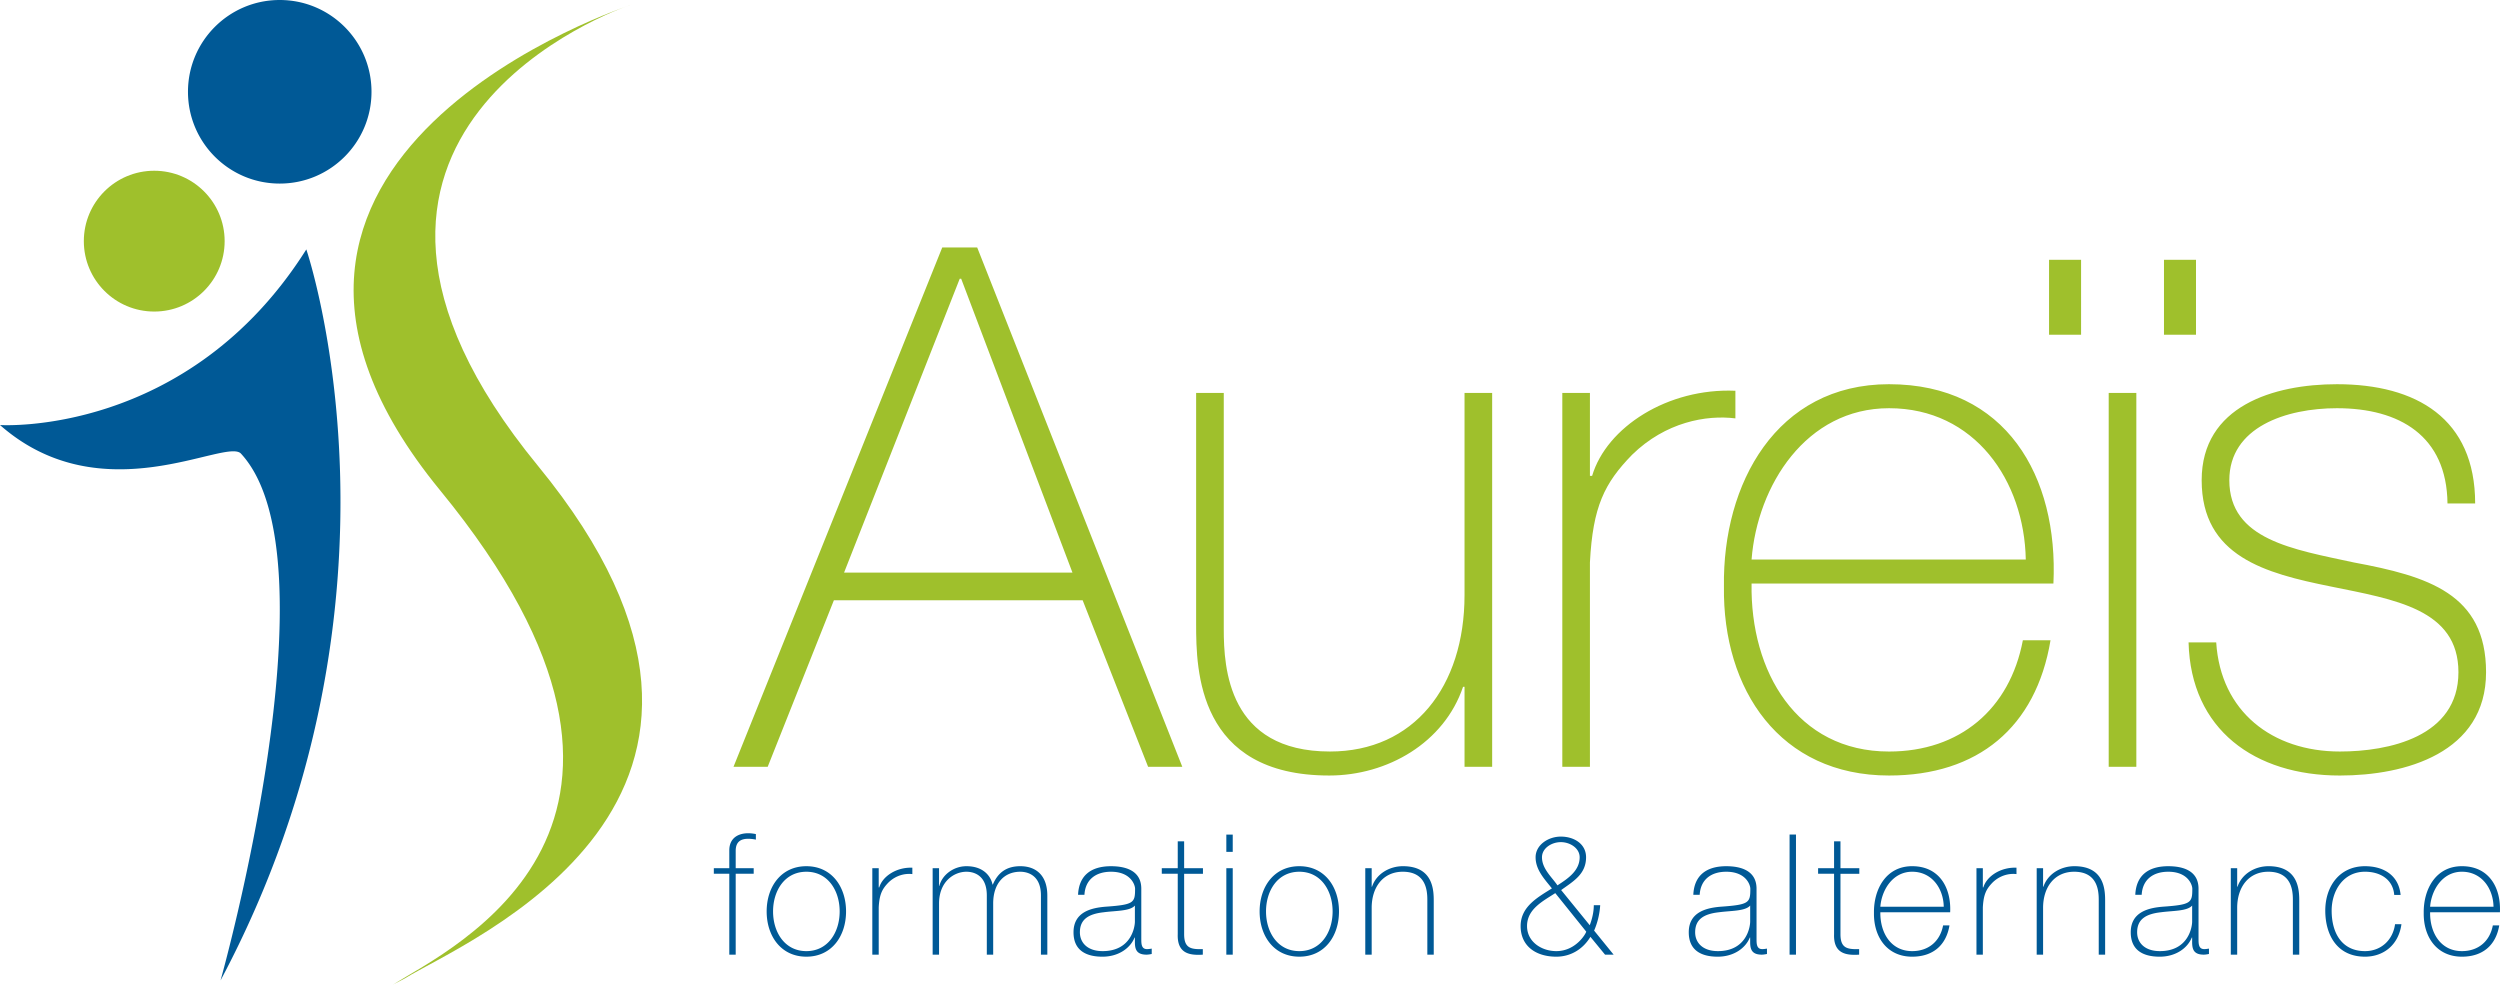
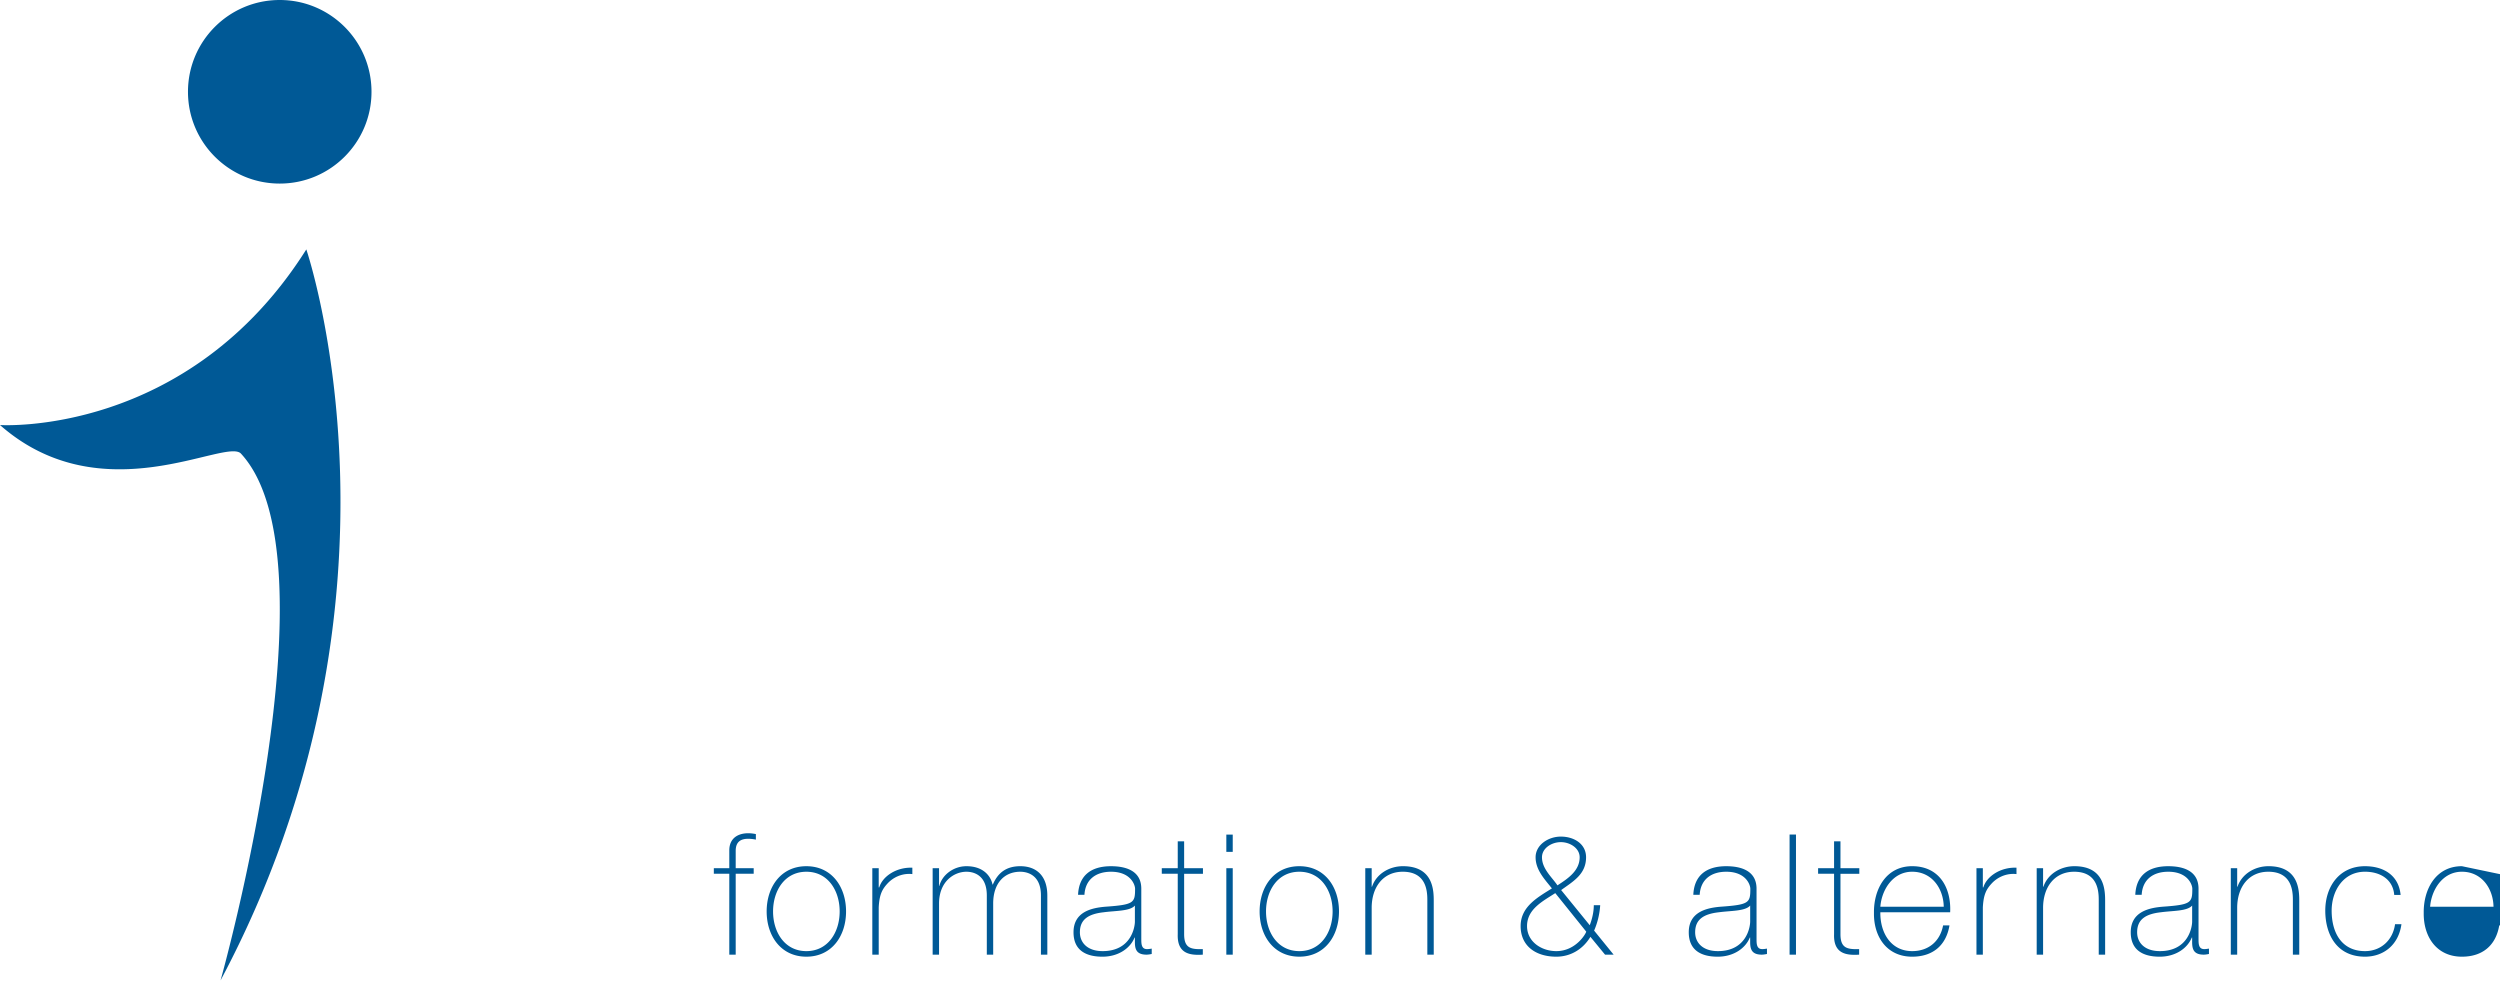
<svg xmlns="http://www.w3.org/2000/svg" viewBox="0 0 609.429 240">
-   <path d="M0 103.612c24.886 21.897 55.098 3.028 58.742 6.967 23.888 25.888-4.98 128.424-4.98 128.424C103.543 145.421 74.672 60.8 74.672 60.8 45.794 106.598 0 103.612 0 103.612zM68.191 0C55.834 0 45.823 10.018 45.823 22.375S55.833 44.75 68.19 44.75c12.358 0 22.372-10.018 22.372-22.375S80.55 0 68.191 0zm109.59 207.302v4.346h-3.77v1.35h3.77v19.72h1.562v-19.72h4.386v-1.35h-4.386v-4.226c0-2.334 1.354-2.952 3.072-2.952a9.19 9.19 0 0 1 1.844.208v-1.357c-.613-.116-1.229-.202-1.844-.202-2.539 0-4.634 1.231-4.634 4.183zm18.787 3.854c-6.19 0-9.678 5.04-9.678 11.028 0 5.984 3.488 11.028 9.678 11.028 6.192 0 9.677-5.044 9.677-11.028 0-5.987-3.485-11.028-9.677-11.028zm0 20.702c-5.286 0-8.116-4.63-8.116-9.674s2.83-9.678 8.116-9.678c5.292 0 8.118 4.634 8.118 9.678 0 5.044-2.826 9.674-8.118 9.674zm17.765-15.537h-.126v-4.673h-1.562v21.07h1.562v-11.521c.166-3.155.82-4.465 2.376-6.067 1.89-1.844 4.187-2.254 5.822-2.049v-1.559c-3.81-.165-7.254 2.05-8.072 4.8zm34.383-5.166c-3.406 0-5.46 1.596-6.686 4.469h-.08c-.456-2.172-2.342-4.469-6.357-4.469-3.158 0-5.944 2.132-6.6 4.793h-.08v-4.3h-1.561v21.07h1.561v-12.46c0-5.412 3.688-7.752 6.68-7.752 1.35 0 4.964.493 4.964 5.782v14.43h1.553v-12.46c0-5.045 2.787-7.752 6.606-7.752 1.228 0 5.035.41 5.035 5.782v14.43h1.558v-14.39c0-4.958-2.783-7.173-6.593-7.173zm29.5 17.67v-12.177c0-4.342-3.69-5.49-7.38-5.49-4.965 0-7.831 2.333-8.034 6.97h1.553c.205-3.654 2.707-5.623 6.48-5.623 4.796 0 5.865 3.2 5.865 4.143 0 3.446-.288 3.896-7.258 4.386-3.485.288-7.748 1.31-7.748 6.232 0 4.429 3.071 5.948 7.05 5.948 4.018 0 6.848-2.178 7.834-4.674h.076v1.103c0 1.724.37 3.074 2.833 3.074.41 0 .818-.076 1.271-.162v-1.31c-.493.082-.86.122-1.145.122-1.397 0-1.397-1.314-1.397-2.542zm-1.562-4.14c0 1.105-.775 7.172-7.868 7.172-3.687 0-5.537-2.049-5.537-4.59 0-3.155 2.092-4.466 5.786-4.88 3.032-.407 6.391-.244 7.62-1.638v3.936zm12.005-19.597H287.1v6.56h-3.89v1.35h3.89v14.722c-.165 4.753 2.913 5.204 6.113 4.998v-1.35c-2.958.08-4.554-.248-4.554-3.648V213h4.588v-1.35h-4.588v-6.56zm10.285 27.632h1.562v-21.07h-1.562v21.07zm0-25.052h1.562v-4.22h-1.562v4.22zm17.793 3.488c-6.193 0-9.678 5.04-9.678 11.028 0 5.984 3.485 11.028 9.678 11.028 6.189 0 9.671-5.044 9.671-11.028 0-5.987-3.482-11.028-9.671-11.028zm0 20.702c-5.293 0-8.116-4.63-8.116-9.674s2.823-9.678 8.116-9.678c5.288 0 8.115 4.634 8.115 9.678 0 5.044-2.827 9.674-8.115 9.674zm25.26-20.703c-3.278 0-6.478 1.844-7.54 5.004h-.08v-4.51h-1.562v21.07h1.561v-11.396c0-5.164 2.864-8.817 7.584-8.817 5.739 0 5.984 4.716 5.984 6.888v13.325h1.562v-13.034c0-2.588-.083-8.53-7.51-8.53zm48.085 9.513h-1.561c0 1.678-.41 3.362-.986 4.878l-6.97-8.569c2.872-2.092 6.072-3.816 6.072-7.996 0-3.28-2.952-5.041-6.15-5.041-3.038 0-6.152 2.006-6.152 5.04 0 3.076 2.178 5.33 3.978 7.587-3.362 2.131-7.626 4.385-7.626 9.184 0 4.959 3.813 7.464 8.692 7.464 3.525 0 6.52-1.847 8.32-4.84l3.566 4.344h2.092l-4.757-5.862a18.524 18.524 0 0 0 1.482-6.19zm-14.191-11.687c0-2.214 2.343-3.69 4.597-3.69 2.254 0 4.587 1.476 4.587 3.69 0 3.363-3.032 5.292-5.414 6.848-1.305-1.966-3.77-4.015-3.77-6.848zm3.488 22.877c-3.568 0-7.13-2.25-7.13-6.107 0-4.14 3.85-6.066 6.885-8.033l7.54 9.384c.043.245-2.377 4.756-7.295 4.756zm48.815-3.033v-12.177c0-4.342-3.688-5.49-7.378-5.49-4.959 0-7.831 2.333-8.033 6.97h1.553c.21-3.654 2.707-5.623 6.48-5.623 4.796 0 5.865 3.2 5.865 4.143 0 3.446-.291 3.896-7.259 4.386-3.485.288-7.75 1.31-7.75 6.232 0 4.429 3.077 5.948 7.052 5.948 4.021 0 6.845-2.178 7.834-4.674h.083v1.103c0 1.724.364 3.074 2.827 3.074.41 0 .817-.076 1.27-.162v-1.31c-.49.082-.86.122-1.145.122-1.4 0-1.4-1.314-1.4-2.542zm-1.553-4.14c0 1.105-.78 7.172-7.87 7.172-3.691 0-5.54-2.049-5.54-4.59 0-3.155 2.094-4.466 5.781-4.88 3.032-.407 6.398-.244 7.63-1.638v3.936zm9.606 8.032h1.562v-29.272h-1.562v29.272zm12.406-27.629h-1.559v6.56H443.2v1.35h3.895v14.722c-.165 4.753 2.91 5.204 6.11 4.998v-1.35c-2.952.08-4.55-.248-4.55-3.648V213h4.593v-1.35h-4.594v-6.56zm17.474 6.067c-6.361 0-9.393 5.614-9.31 11.399-.083 5.819 3.16 10.66 9.31 10.66 5 0 8.281-2.71 9.102-7.628h-1.556c-.738 3.896-3.57 6.272-7.546 6.272-5.207 0-7.831-4.511-7.751-9.47h17.018c.285-6.026-2.67-11.233-9.267-11.233zm-7.751 9.88c.33-4.183 3.078-8.53 7.751-8.53 4.836 0 7.626 4.098 7.702 8.53h-15.453zm25.107-4.714h-.122v-4.673h-1.556v21.07h1.556v-11.521c.168-3.155.826-4.465 2.38-6.067 1.889-1.844 4.183-2.254 5.821-2.049v-1.559c-3.813-.165-7.255 2.05-8.079 4.8zm22.186-5.166c-3.28 0-6.472 1.844-7.544 5.004h-.08v-4.51h-1.558v21.07h1.559v-11.396c0-5.164 2.867-8.817 7.58-8.817 5.739 0 5.987 4.716 5.987 6.888v13.325h1.559v-13.034c0-2.588-.08-8.53-7.503-8.53zm30.27 17.67v-12.177c0-4.342-3.684-5.49-7.375-5.49-4.964 0-7.837 2.333-8.039 6.97h1.556c.205-3.654 2.71-5.623 6.483-5.623 4.796 0 5.859 3.2 5.859 4.143 0 3.446-.288 3.896-7.258 4.386-3.48.288-7.749 1.31-7.749 6.232 0 4.429 3.078 5.948 7.05 5.948 4.024 0 6.848-2.178 7.834-4.674h.083v1.103c0 1.724.364 3.074 2.83 3.074.407 0 .817-.076 1.268-.162v-1.31c-.49.082-.861.122-1.149.122-1.393 0-1.393-1.314-1.393-2.542zm-1.556-4.14c0 1.105-.78 7.172-7.87 7.172-3.69 0-5.538-2.049-5.538-4.59 0-3.155 2.092-4.466 5.78-4.88 3.034-.407 6.4-.244 7.628-1.638v3.936zm18.608-13.53c-3.28 0-6.477 1.844-7.546 5.004h-.082v-4.51h-1.556v21.07h1.556v-11.396c0-5.164 2.87-8.817 7.589-8.817 5.739 0 5.987 4.716 5.987 6.888v13.325h1.556v-13.034c0-2.588-.083-8.53-7.504-8.53zm23.523 20.704c-5.457 0-8.122-4.183-8.122-9.88 0-4.798 2.827-9.475 8.122-9.475 3.81 0 6.842 1.933 7.13 5.66h1.556c-.45-4.793-4.141-7.007-8.686-7.007-6.238 0-9.677 4.958-9.677 10.823 0 5.858 2.83 11.233 9.677 11.233 4.545 0 8.199-2.87 8.89-7.914h-1.558c-.53 3.853-3.402 6.56-7.332 6.56zm23.629-20.704c-6.355 0-9.387 5.614-9.307 11.399-.08 5.819 3.157 10.66 9.307 10.66 4.998 0 8.281-2.71 9.102-7.628h-1.562c-.735 3.896-3.565 6.272-7.54 6.272-5.207 0-7.831-4.511-7.748-9.47h17.015c.285-6.026-2.668-11.233-9.267-11.233zm-7.748 9.88c.33-4.183 3.071-8.53 7.748-8.53 4.836 0 7.626 4.098 7.705 8.53h-15.453z" fill="#005996" />
-   <path d="M152.724 1.563l1.43-.496s-113.803 36.836-46.86 118.47c66.945 81.636 2.87 111.505-11.478 120.463l2.873-1.492c14.342-8.958 99.395-43.307 32.454-124.942C64.193 31.928 152.724 1.563 152.724 1.563zm76.97 58.761L178.81 186.921h8.333l16.137-40.6h60.638l15.956 40.6h8.336L238.211 60.324h-8.517zM205.76 139.58l28.194-71.633h.355l27.125 71.633H205.76zm151.25 5.496c0 22.34-12.412 38.122-32.802 38.122-24.825 0-25.888-20.39-25.888-29.786V95.787h-6.738v56.381c0 11.17.356 36.882 32.445 36.882 14.189 0 28.016-7.98 32.628-21.633h.356v19.505h6.734V95.787h-6.734v49.289zm66.03-43.086v-6.735c-16.486-.71-31.385 8.863-34.926 20.743h-.535V95.785h-6.732v91.138h6.732v-49.821c.707-13.656 3.549-19.331 10.283-26.246 8.156-7.978 18.088-9.751 25.178-8.866zm37.453-8.333c-27.483 0-40.607 24.292-40.245 49.292-.362 25.18 13.65 46.1 40.245 46.1 21.63 0 35.816-11.702 39.366-32.977h-6.741c-3.191 16.84-15.43 27.128-32.625 27.128-22.52 0-33.866-19.506-33.51-40.959h73.583c1.237-26.068-11.528-48.584-40.073-48.584zm-33.51 42.732c1.42-18.088 13.3-36.88 33.51-36.88 20.92 0 32.98 17.73 33.335 36.88h-66.846zm108.34-73.052h-7.806v18.262h7.806V63.337zm-35.822 18.262h7.806V63.337h-7.806v18.262zm14.54 105.324h6.738V95.788h-6.737v91.135zm59.72-49.822c-14.715-3.191-30.316-5.5-30.316-20.041 0-12.942 13.83-17.551 26.237-17.551 15.251 0 26.776 6.737 26.947 23.226h6.744c0-20.746-14.363-29.076-33.69-29.076-15.427 0-32.979 5.32-32.979 23.4 0 18.621 15.601 22.697 31.385 25.892 15.604 3.188 31.208 5.497 31.208 20.923 0 15.778-17.025 19.324-28.902 19.324-16.491 0-29.078-9.75-30.144-26.595h-6.74c.535 21.273 16.139 32.448 36.884 32.448 15.956 0 35.636-5.497 35.636-25.177 0-19.153-14.182-23.407-32.27-26.773zM37.598 41.622c-9.481 0-17.162 7.684-17.162 17.163 0 9.478 7.68 17.162 17.162 17.162 9.476 0 17.163-7.684 17.163-17.162 0-9.479-7.687-17.163-17.163-17.163z" fill="#9fc02c" />
+   <path d="M0 103.612c24.886 21.897 55.098 3.028 58.742 6.967 23.888 25.888-4.98 128.424-4.98 128.424C103.543 145.421 74.672 60.8 74.672 60.8 45.794 106.598 0 103.612 0 103.612zM68.191 0C55.834 0 45.823 10.018 45.823 22.375S55.833 44.75 68.19 44.75c12.358 0 22.372-10.018 22.372-22.375S80.55 0 68.191 0zm109.59 207.302v4.346h-3.77v1.35h3.77v19.72h1.562v-19.72h4.386v-1.35h-4.386v-4.226c0-2.334 1.354-2.952 3.072-2.952a9.19 9.19 0 0 1 1.844.208v-1.357c-.613-.116-1.229-.202-1.844-.202-2.539 0-4.634 1.231-4.634 4.183zm18.787 3.854c-6.19 0-9.678 5.04-9.678 11.028 0 5.984 3.488 11.028 9.678 11.028 6.192 0 9.677-5.044 9.677-11.028 0-5.987-3.485-11.028-9.677-11.028zm0 20.702c-5.286 0-8.116-4.63-8.116-9.674s2.83-9.678 8.116-9.678c5.292 0 8.118 4.634 8.118 9.678 0 5.044-2.826 9.674-8.118 9.674zm17.765-15.537h-.126v-4.673h-1.562v21.07h1.562v-11.521c.166-3.155.82-4.465 2.376-6.067 1.89-1.844 4.187-2.254 5.822-2.049v-1.559c-3.81-.165-7.254 2.05-8.072 4.8zm34.383-5.166c-3.406 0-5.46 1.596-6.686 4.469h-.08c-.456-2.172-2.342-4.469-6.357-4.469-3.158 0-5.944 2.132-6.6 4.793h-.08v-4.3h-1.561v21.07h1.561v-12.46c0-5.412 3.688-7.752 6.68-7.752 1.35 0 4.964.493 4.964 5.782v14.43h1.553v-12.46c0-5.045 2.787-7.752 6.606-7.752 1.228 0 5.035.41 5.035 5.782v14.43h1.558v-14.39c0-4.958-2.783-7.173-6.593-7.173zm29.5 17.67v-12.177c0-4.342-3.69-5.49-7.38-5.49-4.965 0-7.831 2.333-8.034 6.97h1.553c.205-3.654 2.707-5.623 6.48-5.623 4.796 0 5.865 3.2 5.865 4.143 0 3.446-.288 3.896-7.258 4.386-3.485.288-7.748 1.31-7.748 6.232 0 4.429 3.071 5.948 7.05 5.948 4.018 0 6.848-2.178 7.834-4.674h.076v1.103c0 1.724.37 3.074 2.833 3.074.41 0 .818-.076 1.271-.162v-1.31c-.493.082-.86.122-1.145.122-1.397 0-1.397-1.314-1.397-2.542zm-1.562-4.14c0 1.105-.775 7.172-7.868 7.172-3.687 0-5.537-2.049-5.537-4.59 0-3.155 2.092-4.466 5.786-4.88 3.032-.407 6.391-.244 7.62-1.638v3.936zm12.005-19.597H287.1v6.56h-3.89v1.35h3.89v14.722c-.165 4.753 2.913 5.204 6.113 4.998v-1.35c-2.958.08-4.554-.248-4.554-3.648V213h4.588v-1.35h-4.588v-6.56zm10.285 27.632h1.562v-21.07h-1.562v21.07zm0-25.052h1.562v-4.22h-1.562v4.22zm17.793 3.488c-6.193 0-9.678 5.04-9.678 11.028 0 5.984 3.485 11.028 9.678 11.028 6.189 0 9.671-5.044 9.671-11.028 0-5.987-3.482-11.028-9.671-11.028zm0 20.702c-5.293 0-8.116-4.63-8.116-9.674s2.823-9.678 8.116-9.678c5.288 0 8.115 4.634 8.115 9.678 0 5.044-2.827 9.674-8.115 9.674zm25.26-20.703c-3.278 0-6.478 1.844-7.54 5.004h-.08v-4.51h-1.562v21.07h1.561v-11.396c0-5.164 2.864-8.817 7.584-8.817 5.739 0 5.984 4.716 5.984 6.888v13.325h1.562v-13.034c0-2.588-.083-8.53-7.51-8.53zm48.085 9.513h-1.561c0 1.678-.41 3.362-.986 4.878l-6.97-8.569c2.872-2.092 6.072-3.816 6.072-7.996 0-3.28-2.952-5.041-6.15-5.041-3.038 0-6.152 2.006-6.152 5.04 0 3.076 2.178 5.33 3.978 7.587-3.362 2.131-7.626 4.385-7.626 9.184 0 4.959 3.813 7.464 8.692 7.464 3.525 0 6.52-1.847 8.32-4.84l3.566 4.344h2.092l-4.757-5.862a18.524 18.524 0 0 0 1.482-6.19zm-14.191-11.687c0-2.214 2.343-3.69 4.597-3.69 2.254 0 4.587 1.476 4.587 3.69 0 3.363-3.032 5.292-5.414 6.848-1.305-1.966-3.77-4.015-3.77-6.848zm3.488 22.877c-3.568 0-7.13-2.25-7.13-6.107 0-4.14 3.85-6.066 6.885-8.033l7.54 9.384c.043.245-2.377 4.756-7.295 4.756zm48.815-3.033v-12.177c0-4.342-3.688-5.49-7.378-5.49-4.959 0-7.831 2.333-8.033 6.97h1.553c.21-3.654 2.707-5.623 6.48-5.623 4.796 0 5.865 3.2 5.865 4.143 0 3.446-.291 3.896-7.259 4.386-3.485.288-7.75 1.31-7.75 6.232 0 4.429 3.077 5.948 7.052 5.948 4.021 0 6.845-2.178 7.834-4.674h.083v1.103c0 1.724.364 3.074 2.827 3.074.41 0 .817-.076 1.27-.162v-1.31c-.49.082-.86.122-1.145.122-1.4 0-1.4-1.314-1.4-2.542zm-1.553-4.14c0 1.105-.78 7.172-7.87 7.172-3.691 0-5.54-2.049-5.54-4.59 0-3.155 2.094-4.466 5.781-4.88 3.032-.407 6.398-.244 7.63-1.638v3.936zm9.606 8.032h1.562v-29.272h-1.562v29.272zm12.406-27.629h-1.559v6.56H443.2v1.35h3.895v14.722c-.165 4.753 2.91 5.204 6.11 4.998v-1.35c-2.952.08-4.55-.248-4.55-3.648V213h4.593v-1.35h-4.594v-6.56zm17.474 6.067c-6.361 0-9.393 5.614-9.31 11.399-.083 5.819 3.16 10.66 9.31 10.66 5 0 8.281-2.71 9.102-7.628h-1.556c-.738 3.896-3.57 6.272-7.546 6.272-5.207 0-7.831-4.511-7.751-9.47h17.018c.285-6.026-2.67-11.233-9.267-11.233zm-7.751 9.88c.33-4.183 3.078-8.53 7.751-8.53 4.836 0 7.626 4.098 7.702 8.53h-15.453zm25.107-4.714h-.122v-4.673h-1.556v21.07h1.556v-11.521c.168-3.155.826-4.465 2.38-6.067 1.889-1.844 4.183-2.254 5.821-2.049v-1.559c-3.813-.165-7.255 2.05-8.079 4.8zm22.186-5.166c-3.28 0-6.472 1.844-7.544 5.004h-.08v-4.51h-1.558v21.07h1.559v-11.396c0-5.164 2.867-8.817 7.58-8.817 5.739 0 5.987 4.716 5.987 6.888v13.325h1.559v-13.034c0-2.588-.08-8.53-7.503-8.53zm30.27 17.67v-12.177c0-4.342-3.684-5.49-7.375-5.49-4.964 0-7.837 2.333-8.039 6.97h1.556c.205-3.654 2.71-5.623 6.483-5.623 4.796 0 5.859 3.2 5.859 4.143 0 3.446-.288 3.896-7.258 4.386-3.48.288-7.749 1.31-7.749 6.232 0 4.429 3.078 5.948 7.05 5.948 4.024 0 6.848-2.178 7.834-4.674h.083v1.103c0 1.724.364 3.074 2.83 3.074.407 0 .817-.076 1.268-.162v-1.31c-.49.082-.861.122-1.149.122-1.393 0-1.393-1.314-1.393-2.542zm-1.556-4.14c0 1.105-.78 7.172-7.87 7.172-3.69 0-5.538-2.049-5.538-4.59 0-3.155 2.092-4.466 5.78-4.88 3.034-.407 6.4-.244 7.628-1.638v3.936zm18.608-13.53c-3.28 0-6.477 1.844-7.546 5.004h-.082v-4.51h-1.556v21.07h1.556v-11.396c0-5.164 2.87-8.817 7.589-8.817 5.739 0 5.987 4.716 5.987 6.888v13.325h1.556v-13.034c0-2.588-.083-8.53-7.504-8.53zm23.523 20.704c-5.457 0-8.122-4.183-8.122-9.88 0-4.798 2.827-9.475 8.122-9.475 3.81 0 6.842 1.933 7.13 5.66h1.556c-.45-4.793-4.141-7.007-8.686-7.007-6.238 0-9.677 4.958-9.677 10.823 0 5.858 2.83 11.233 9.677 11.233 4.545 0 8.199-2.87 8.89-7.914h-1.558c-.53 3.853-3.402 6.56-7.332 6.56zm23.629-20.704c-6.355 0-9.387 5.614-9.307 11.399-.08 5.819 3.157 10.66 9.307 10.66 4.998 0 8.281-2.71 9.102-7.628h-1.562h17.015c.285-6.026-2.668-11.233-9.267-11.233zm-7.748 9.88c.33-4.183 3.071-8.53 7.748-8.53 4.836 0 7.626 4.098 7.705 8.53h-15.453z" fill="#005996" />
</svg>